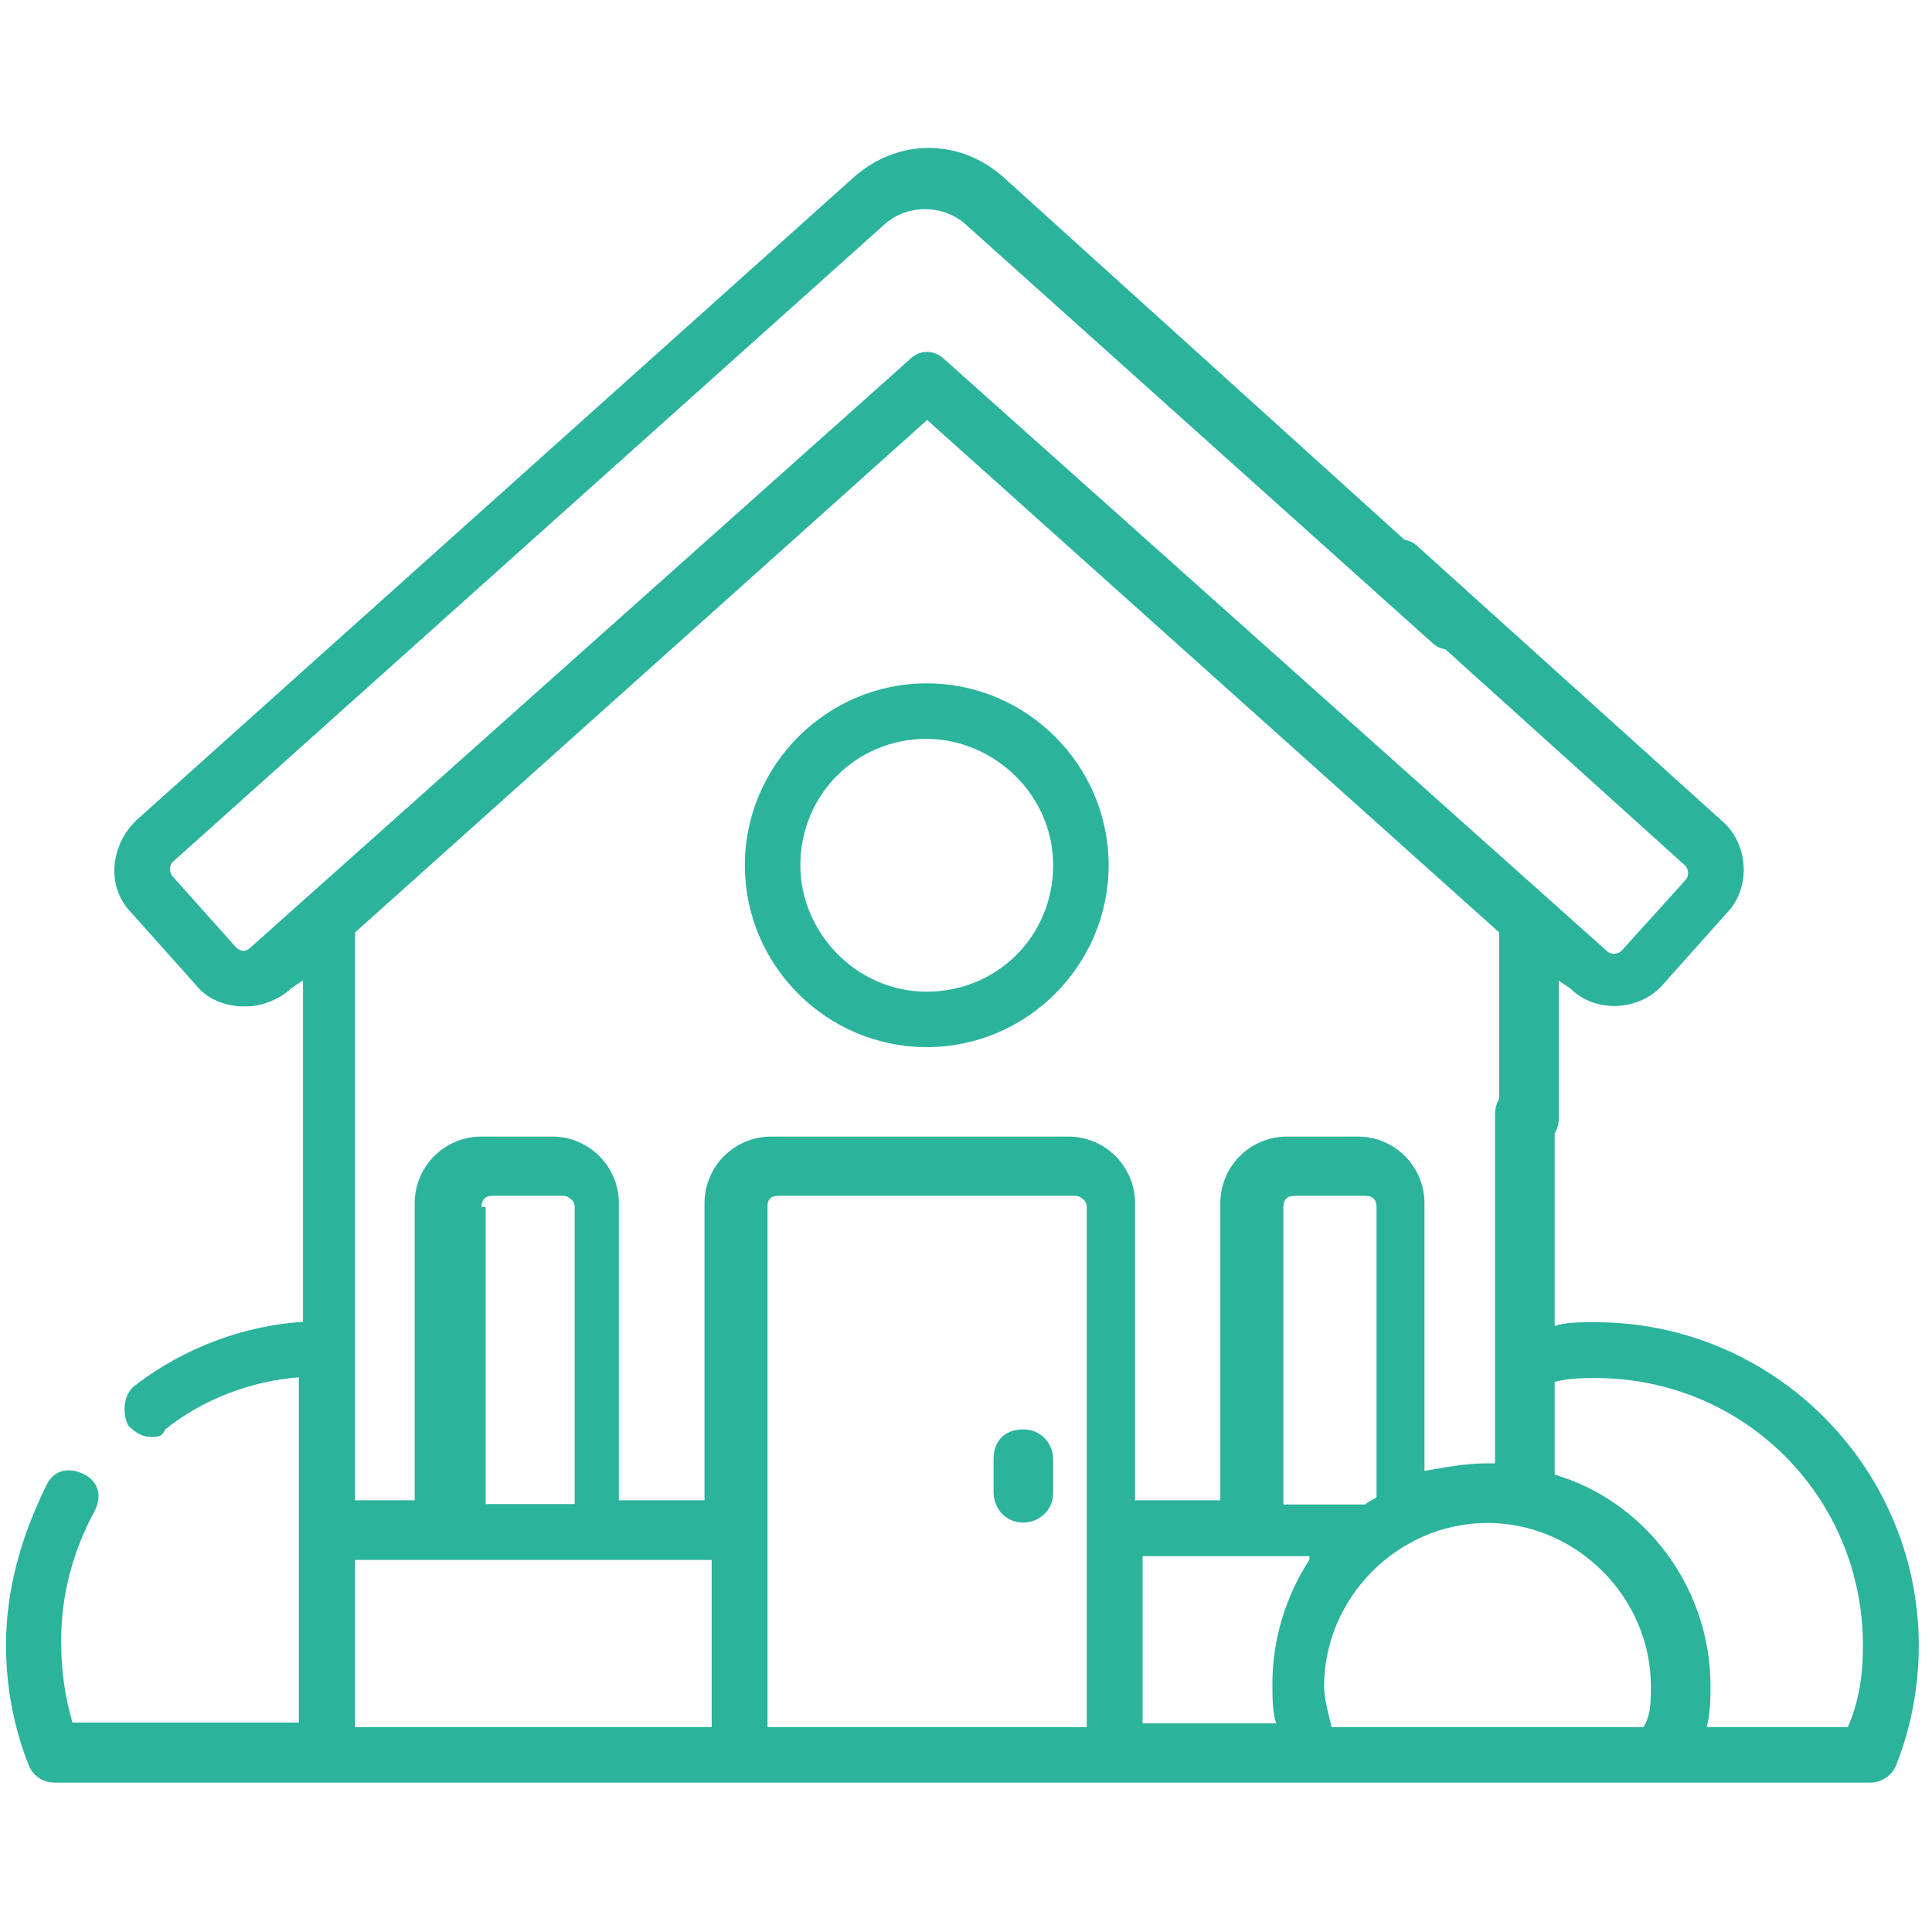
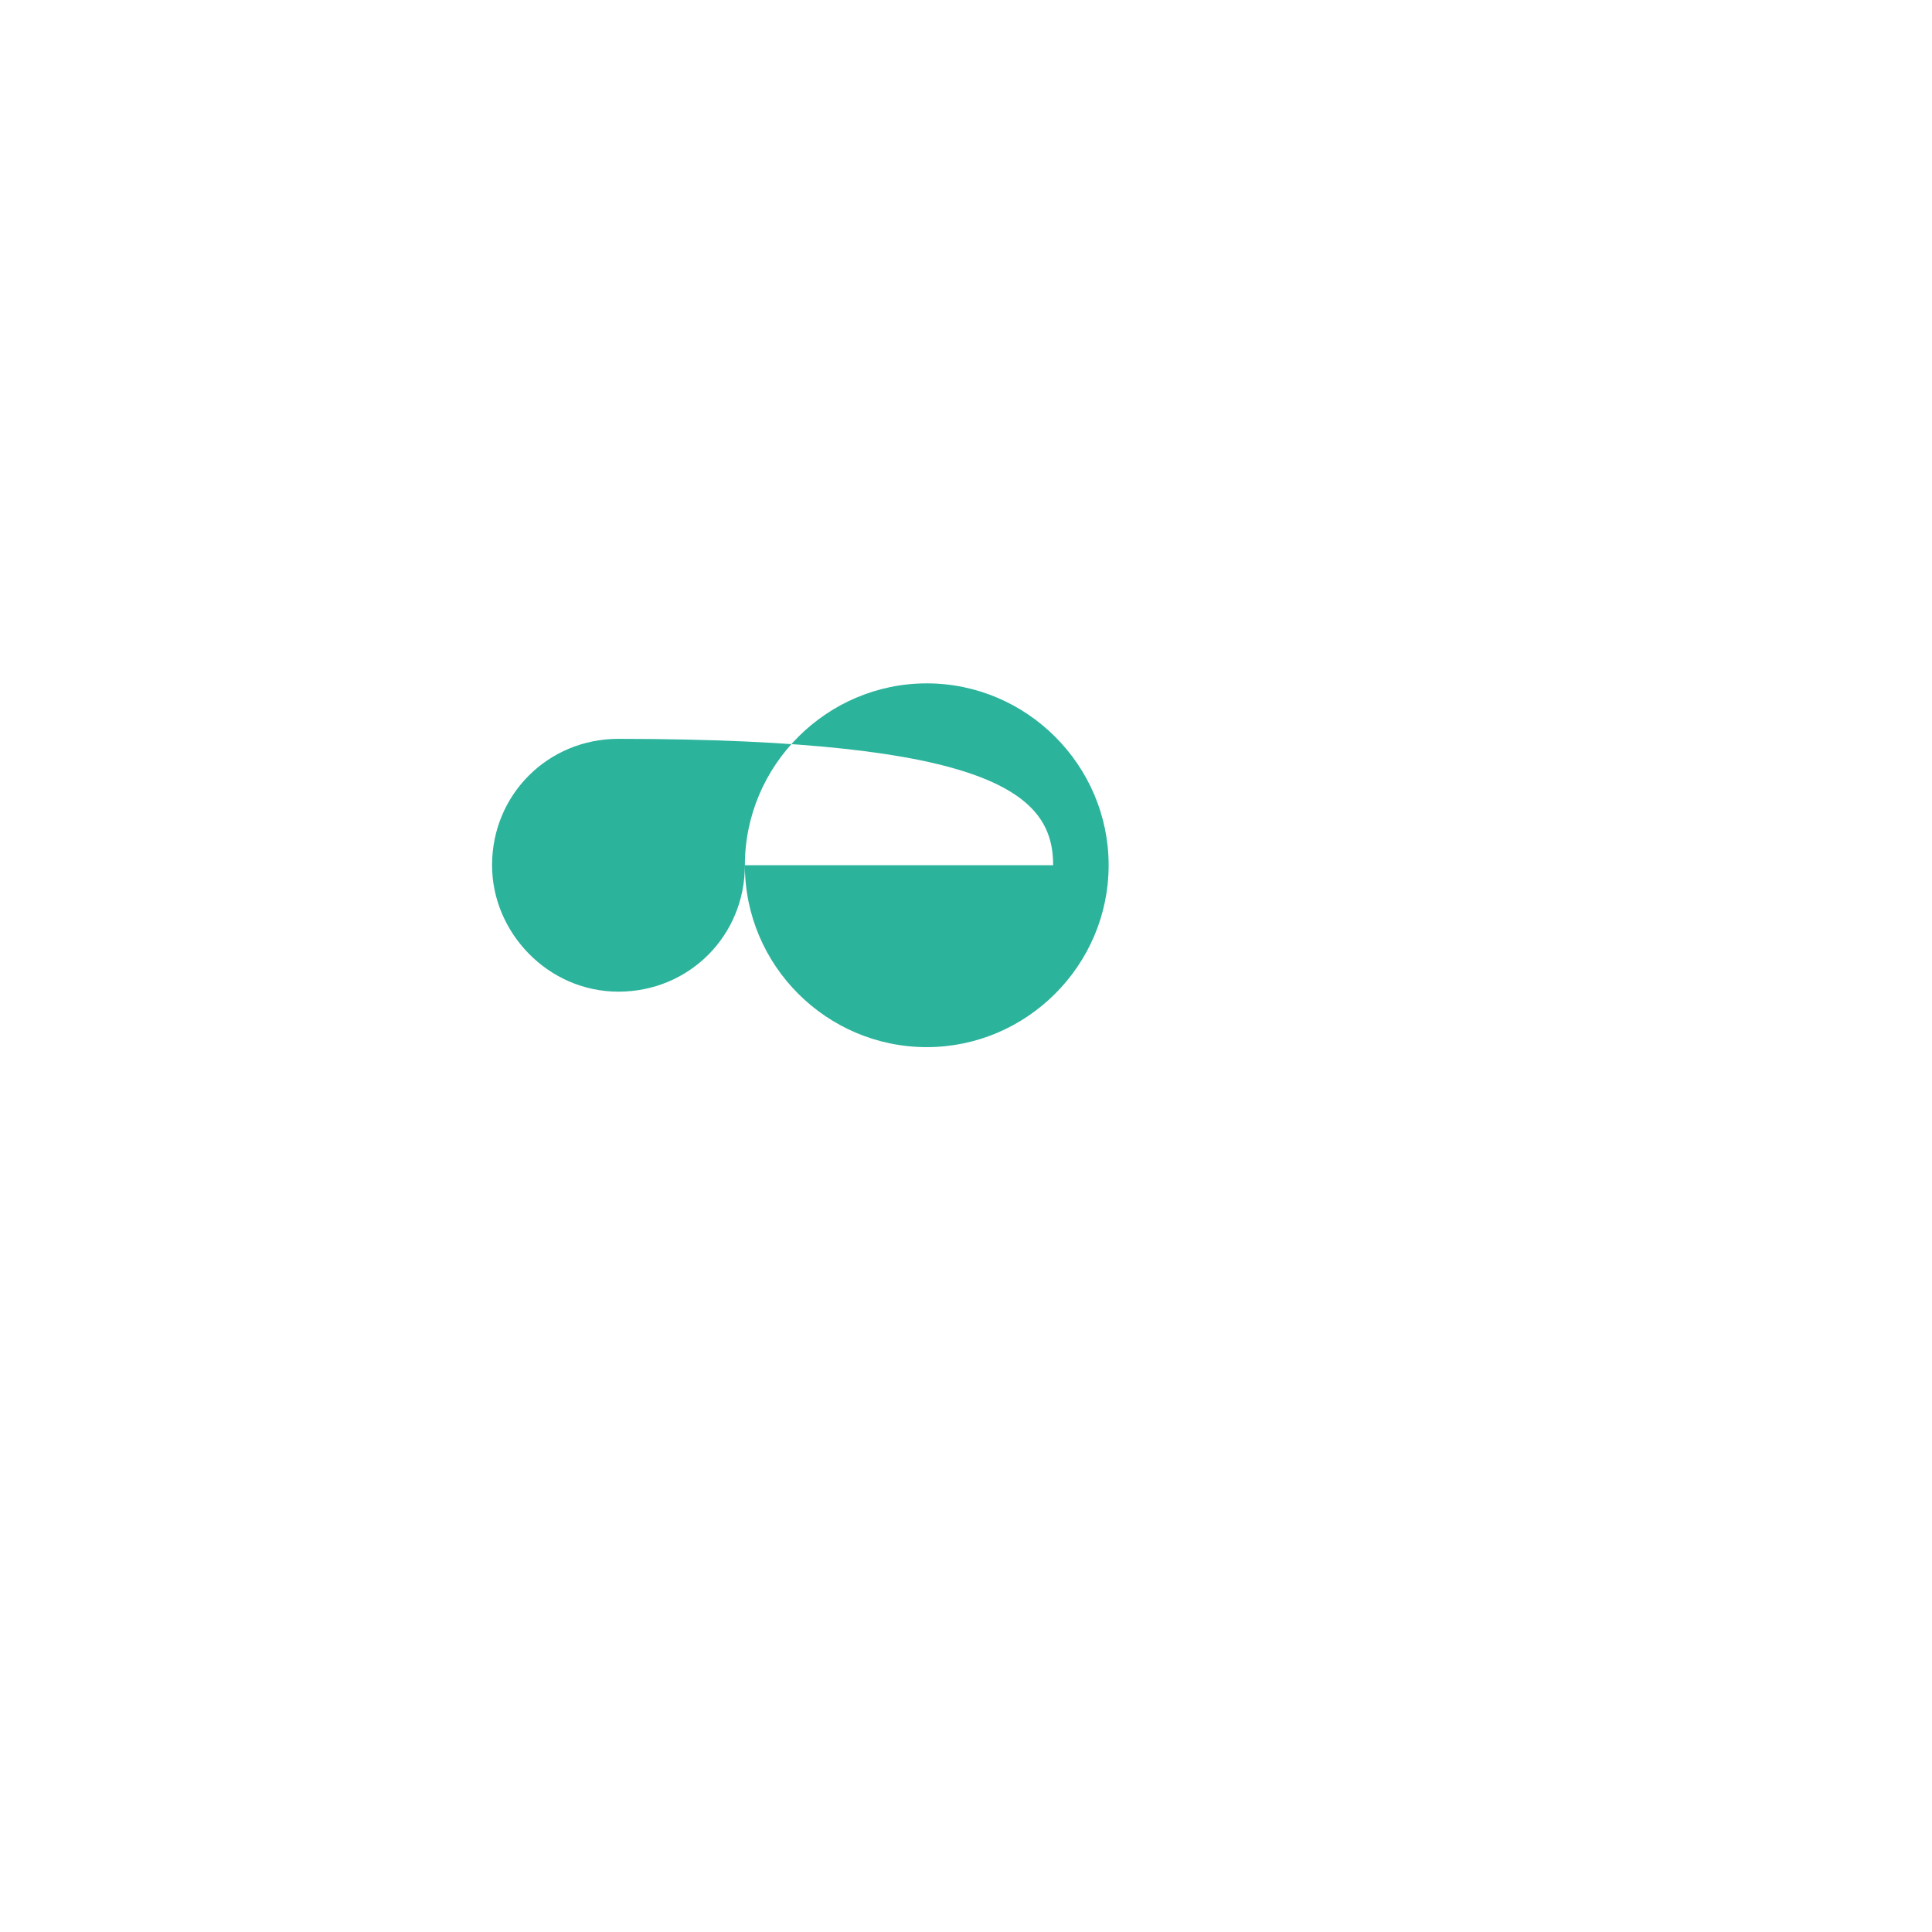
<svg xmlns="http://www.w3.org/2000/svg" version="1.1" id="Capa_1" x="0px" y="0px" viewBox="0 0 512 512" style="enable-background:new 0 0 512 512;" xml:space="preserve">
  <style type="text/css">
	.st0{fill:#2BB39C;}
</style>
  <g>
-     <path class="st0" d="M422.8,350.4c-3.9,0-7.9,0-10.8,1v-56.1c0-3.9-3-7.9-7.9-7.9c-3.9,0-7.9,3-7.9,7.9v92.5c0,0-1,0-2,0   c-5.9,0-10.8,1-16.7,2v-70.9c0-9.8-7.9-17.7-17.7-17.7h-18.7c-9.8,0-17.7,7.9-17.7,17.7v78.7h-22.6v-78.7c0-9.8-7.9-17.7-17.7-17.7   h-78.7c-9.8,0-17.7,7.9-17.7,17.7v78.7H164v-78.7c0-9.8-7.9-17.7-17.7-17.7h-18.7c-9.8,0-17.7,7.9-17.7,17.7v78.7H94.1V247.1   l151.6-135.8l151.6,135.8v58.1c0,3.9,3-1,7.9-1c3.9,0,7.9-3,7.9-7.9v-36.4l3,2c6.9,6.9,18.7,5.9,24.6-1l16.7-18.7   c6.9-6.9,5.9-18.7-1-24.6l-80.7-72.8c-3-3-7.9-2-10.8,1c-3,3-2,7.9,1,10.8l80.7,72.8c1,1,1,3,0,3.9L429.7,252c-1,1-3,1-3.9,0   L250.6,95.5c-3-3-6.9-3-9.8,0L66.5,251c-1,1-2,1-2,1s-1,0-2-1l-16.7-18.7c-1-1-1-3,0-3.9l189-169.3c5.9-4.9,14.8-4.9,20.7,0   l124,111.2c3,3,7.9,2,10.8-1c3-3,2-7.9-1-10.8l-123-111.2c-11.8-10.8-28.5-10.8-40.4,0L36,217.5c-6.9,6.9-7.9,17.7-1,24.6   l16.7,18.7c3,3.9,7.9,5.9,12.8,5.9h1c3.9,0,8.9-2,11.8-4.9l3-2v90.5c-15.7,1-31.5,6.9-44.3,16.7c-3,2-3.9,6.9-2,10.8   c2,2,3.9,3,5.9,3s3,0,3.9-2c9.8-7.9,22.6-12.8,35.4-13.8v91.5h-60c-2-6.9-3-13.8-3-21.7c0-11.8,3-23.6,8.9-34.4c2-3.9,1-7.9-3-9.8   s-7.9-1-9.8,3C5.5,407.5,1.6,421.3,1.6,436c0,10.8,2,21.7,5.9,31.5c1,3,3.9,4.9,6.9,4.9h481.3c3,0,5.9-2,6.9-4.9   c3.9-9.8,5.9-20.7,5.9-31.5C508.4,388.8,470,350.4,422.8,350.4z M340.1,319.9c0-2,1-3,3-3h18.7c2,0,3,1,3,3v76.8c-1,1-2,1-3,2   h-21.7V319.9z M347,413.4c-5.9,8.9-9.8,20.7-9.8,32.5c0,3.9,0,7.9,1,10.8h-35.4v-44.3H347V413.4z M206.3,316.9H285c1,0,3,1,3,3   v137.8h-84.6V319.9C203.3,317.9,204.3,316.9,206.3,316.9z M127.6,319.9c0-2,1-3,3-3h18.7c1,0,3,1,3,3v78.7h-23.6v-78.7L127.6,319.9   L127.6,319.9z M94.1,457.7v-44.3h94.5v44.3H94.1z M404.1,457.7h-51.2c-1-3.9-2-7.9-2-10.8c0-23.6,19.7-43.3,43.3-43.3   c23.6,0,43.3,19.7,43.3,43.3c0,3.9,0,7.9-2,10.8H404.1z M489.7,457.7h-37.4c1-3.9,1-7.9,1-10.8c0-26.6-17.7-49.2-41.3-56.1v-24.6   c3.9-1,7.9-1,10.8-1c39.4,0,70.9,31.5,70.9,70.9C493.7,443.9,492.7,450.8,489.7,457.7z" />
-     <path class="st0" d="M271.2,403.5c3.9,0,7.9-3,7.9-7.9v-8.9c0-3.9-3-7.9-7.9-7.9s-7.9,3-7.9,7.9v8.9   C263.4,399.6,266.3,403.5,271.2,403.5z" />
-     <path class="st0" d="M197.4,229.3c0,26.6,21.7,48.2,48.2,48.2s48.2-21.7,48.2-48.2s-21.7-48.2-48.2-48.2S197.4,202.8,197.4,229.3z    M279.1,229.3c0,18.7-14.8,33.5-33.5,33.5s-33.5-15.7-33.5-33.5c0-18.7,14.8-33.5,33.5-33.5C263.4,195.9,279.1,210.6,279.1,229.3z" />
+     <path class="st0" d="M197.4,229.3c0,26.6,21.7,48.2,48.2,48.2s48.2-21.7,48.2-48.2s-21.7-48.2-48.2-48.2S197.4,202.8,197.4,229.3z    c0,18.7-14.8,33.5-33.5,33.5s-33.5-15.7-33.5-33.5c0-18.7,14.8-33.5,33.5-33.5C263.4,195.9,279.1,210.6,279.1,229.3z" />
  </g>
</svg>